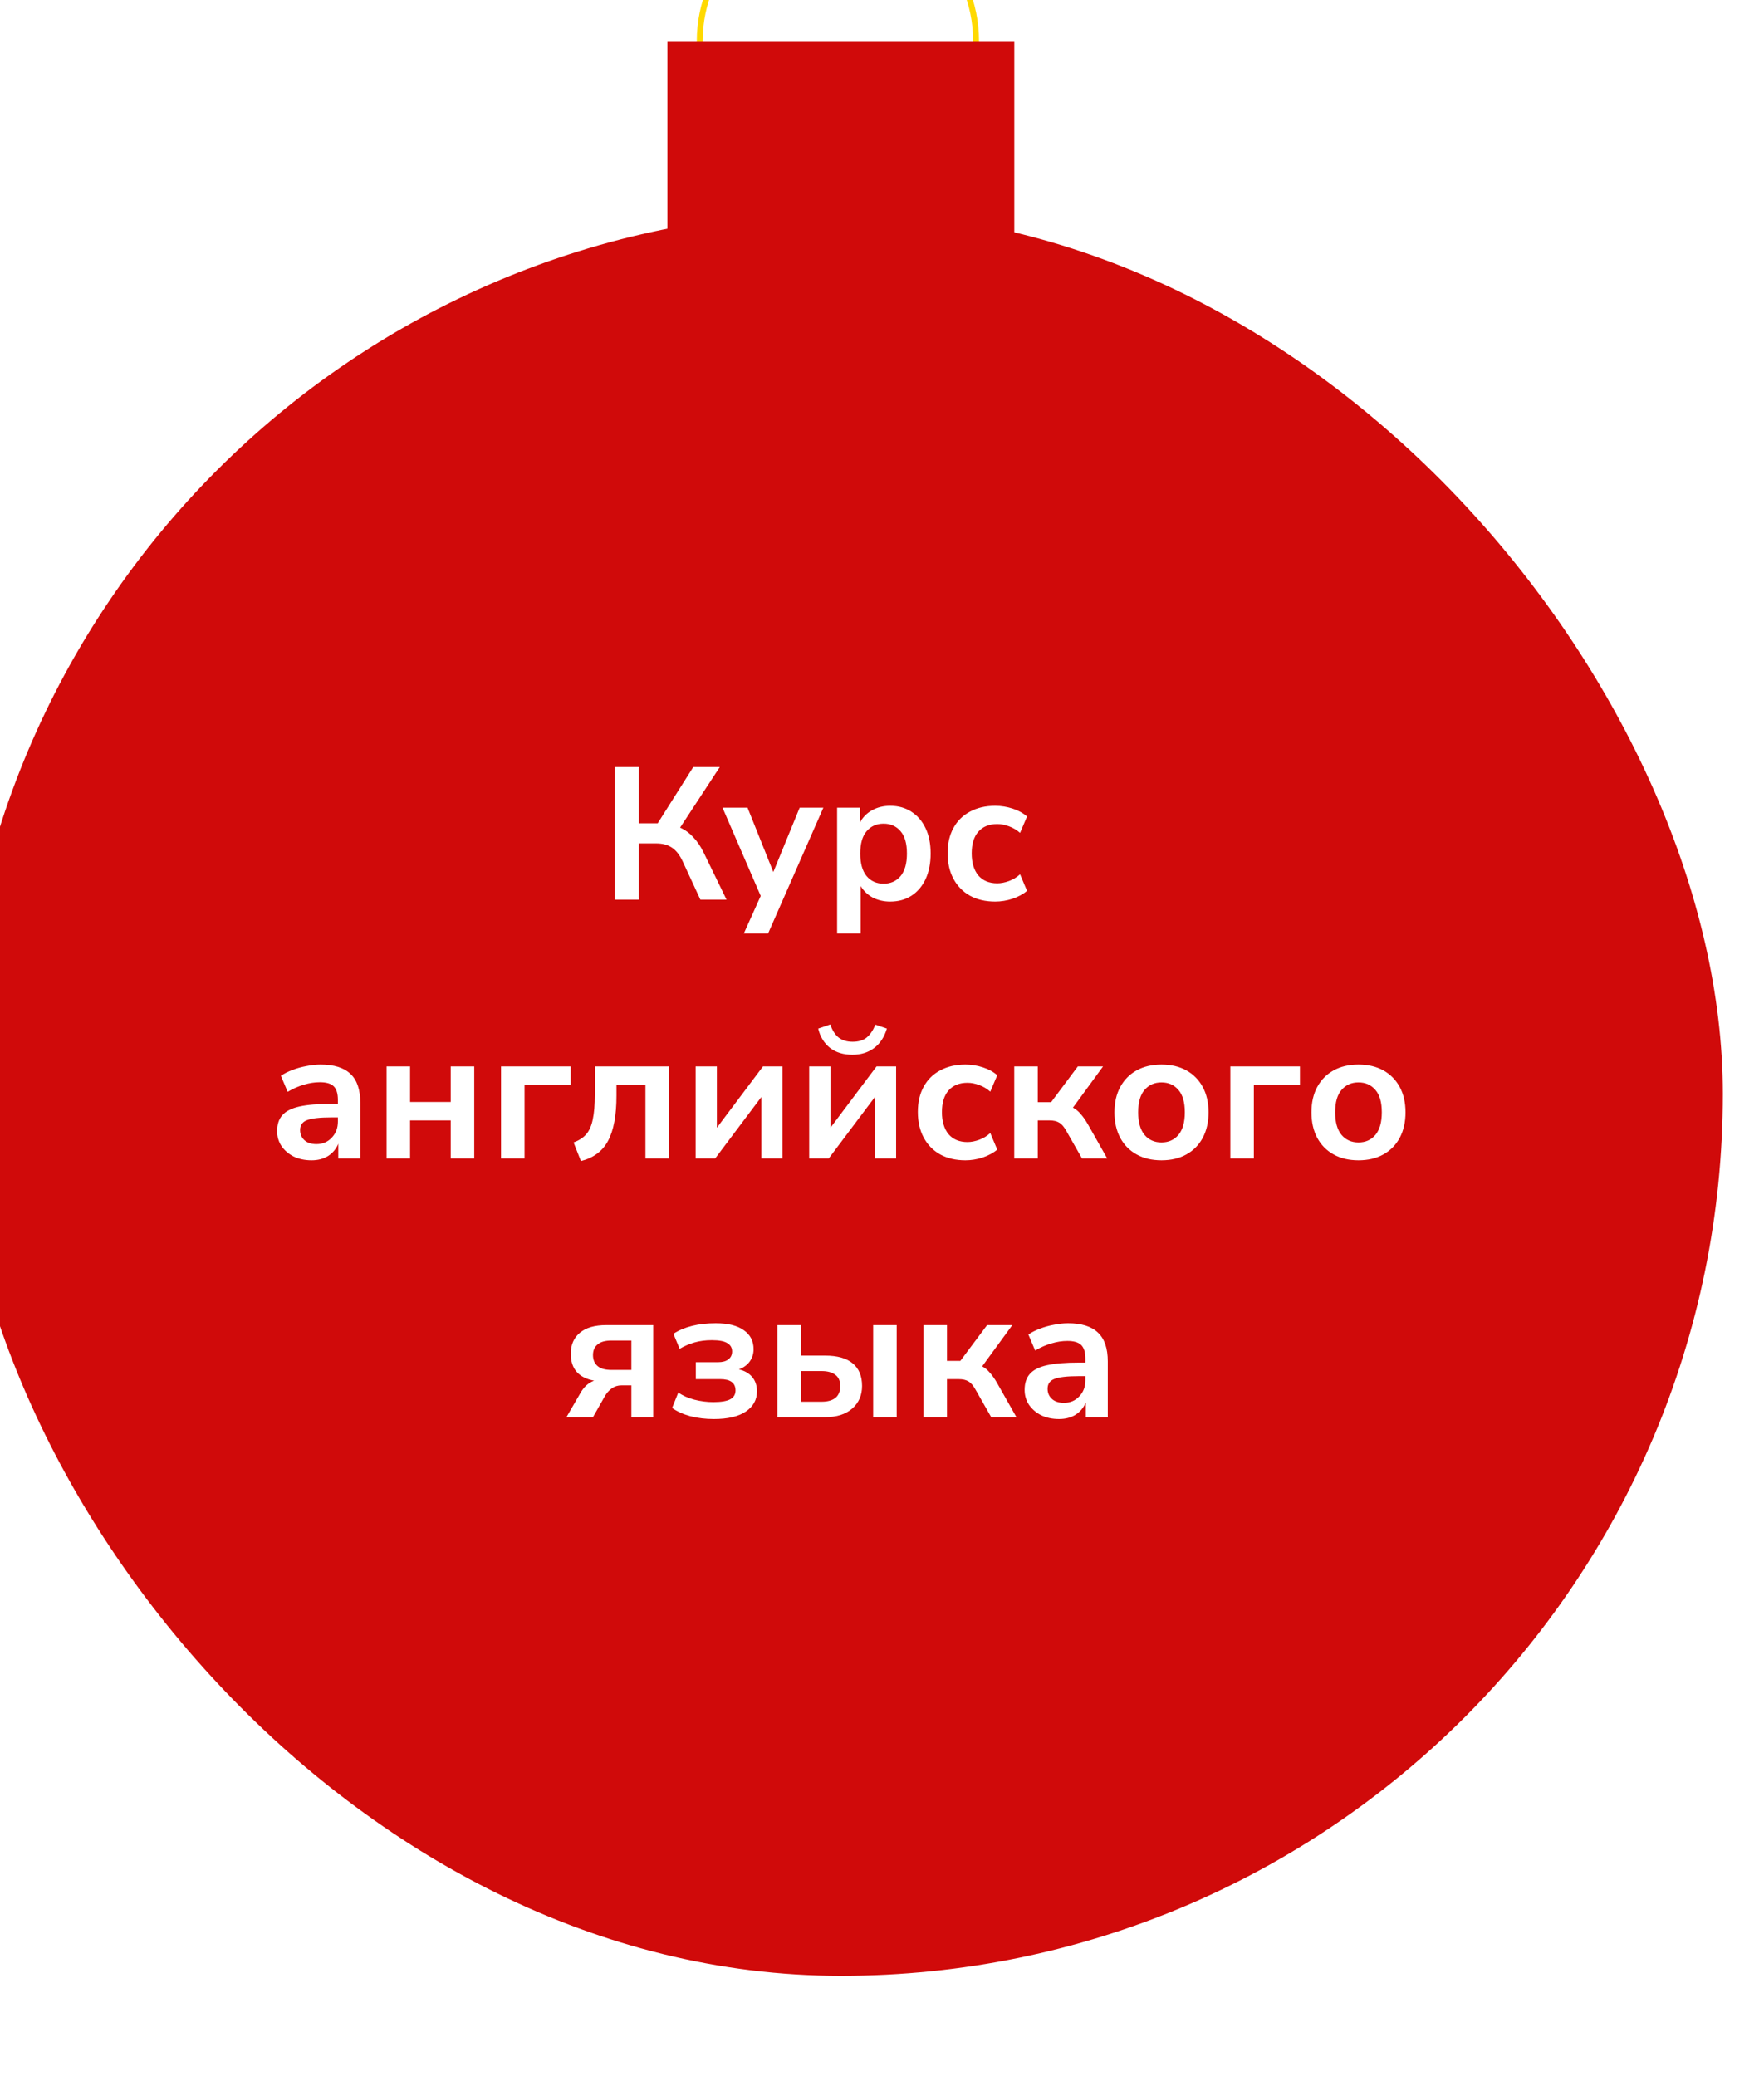
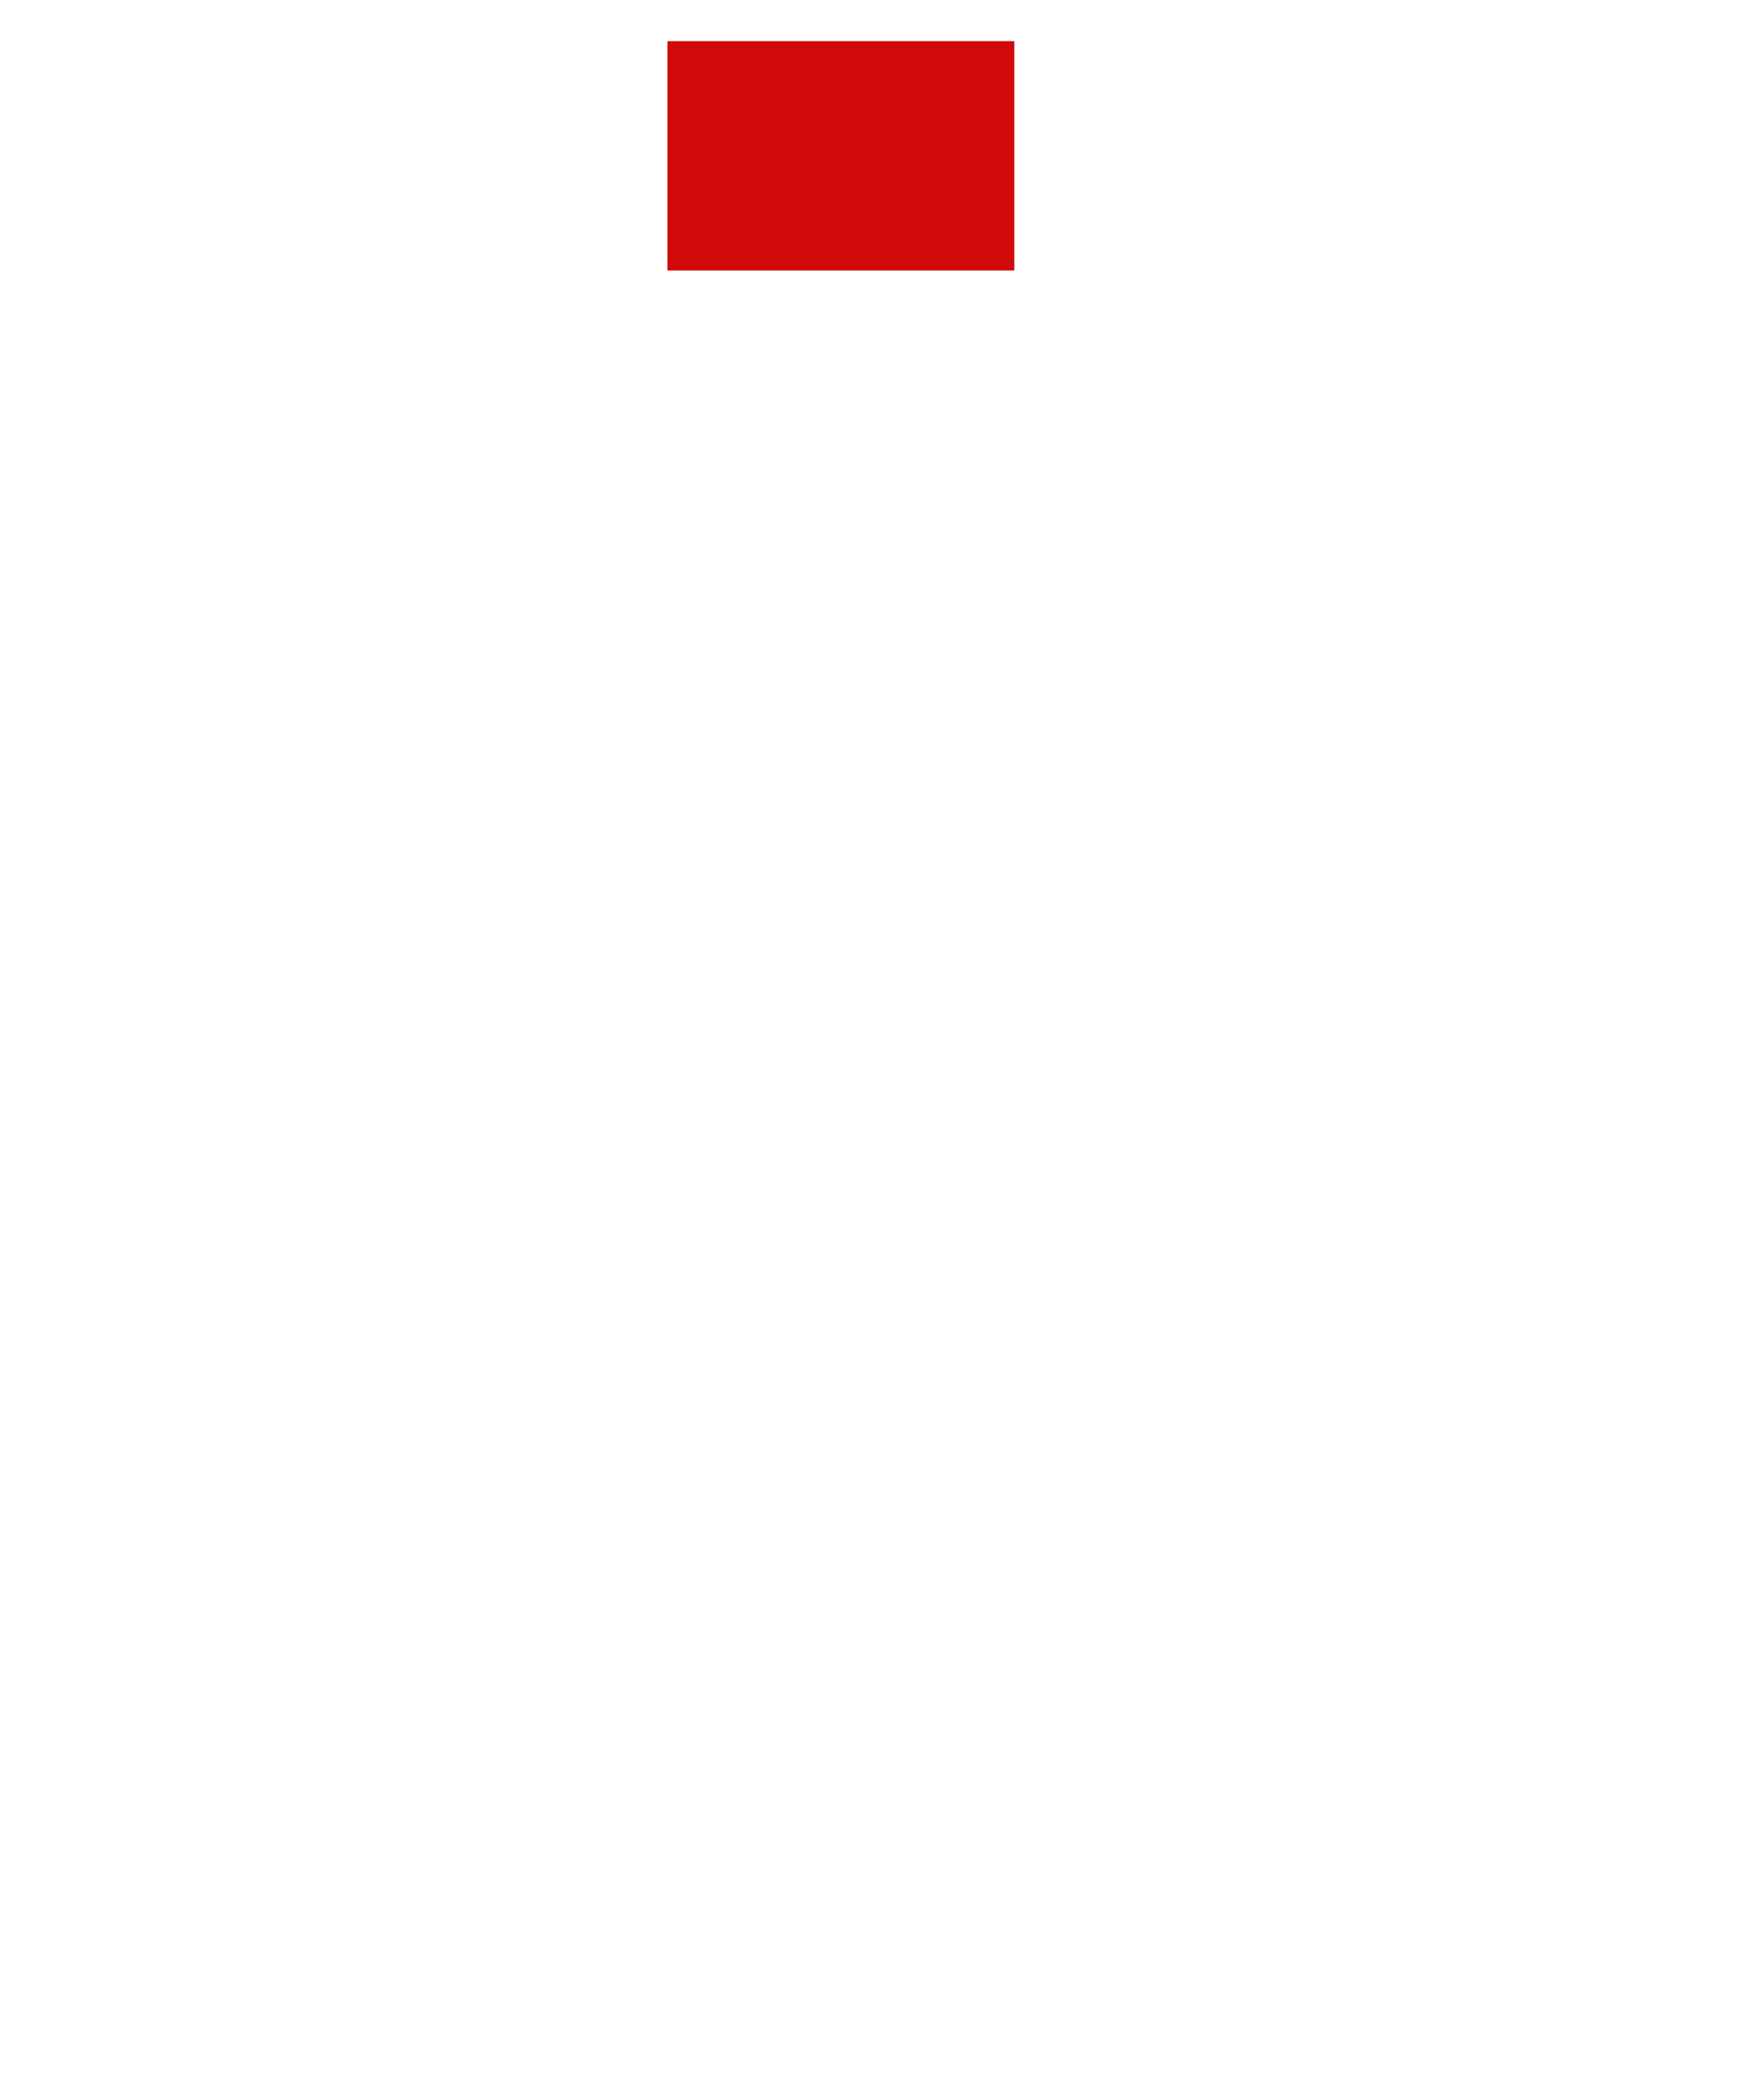
<svg xmlns="http://www.w3.org/2000/svg" width="300" height="353" viewBox="0 0 300 353" fill="none">
  <g filter="url(#filter0_ii_4_300)">
-     <circle cx="149.5" cy="24" r="23.5" stroke="#FFD900" />
    <rect x="120.5" y="24" width="59" height="39" fill="#D00A0A" />
-     <rect y="53" width="300" height="300" rx="150" fill="#D00A0A" />
    <path d="M111.558 170V147.44H115.654V157.008H118.854L124.902 147.44H129.414L122.662 157.744C123.515 158.128 124.262 158.672 124.902 159.376C125.563 160.059 126.15 160.923 126.662 161.968L130.566 170H126.118L123.11 163.504C122.598 162.395 121.979 161.605 121.254 161.136C120.55 160.667 119.664 160.432 118.598 160.432H115.654V170H111.558ZM133.493 175.76L136.373 169.36L129.877 154.352H134.133L138.517 165.296L142.997 154.352H147.029L137.621 175.76H133.493ZM149.367 175.76V154.352H153.271V156.848C153.719 155.995 154.391 155.312 155.286 154.8C156.204 154.288 157.239 154.032 158.391 154.032C159.756 154.032 160.951 154.363 161.975 155.024C163.02 155.685 163.831 156.624 164.407 157.84C164.983 159.035 165.271 160.475 165.271 162.16C165.271 163.824 164.983 165.275 164.407 166.512C163.831 167.728 163.031 168.667 162.007 169.328C160.983 169.989 159.777 170.32 158.391 170.32C157.281 170.32 156.279 170.085 155.383 169.616C154.508 169.125 153.836 168.475 153.367 167.664V175.76H149.367ZM157.271 167.28C158.465 167.28 159.425 166.853 160.151 166C160.876 165.125 161.239 163.845 161.239 162.16C161.239 160.453 160.876 159.184 160.151 158.352C159.425 157.499 158.465 157.072 157.271 157.072C156.076 157.072 155.116 157.499 154.391 158.352C153.665 159.184 153.303 160.453 153.303 162.16C153.303 163.845 153.665 165.125 154.391 166C155.116 166.853 156.076 167.28 157.271 167.28ZM176.255 170.32C174.612 170.32 173.183 169.989 171.967 169.328C170.751 168.645 169.812 167.685 169.151 166.448C168.489 165.211 168.159 163.76 168.159 162.096C168.159 160.432 168.489 159.003 169.151 157.808C169.812 156.592 170.751 155.664 171.967 155.024C173.183 154.363 174.612 154.032 176.255 154.032C177.257 154.032 178.249 154.192 179.231 154.512C180.212 154.832 181.023 155.28 181.663 155.856L180.479 158.64C179.924 158.149 179.295 157.776 178.591 157.52C177.908 157.264 177.247 157.136 176.607 157.136C175.22 157.136 174.143 157.573 173.375 158.448C172.628 159.301 172.255 160.528 172.255 162.128C172.255 163.707 172.628 164.955 173.375 165.872C174.143 166.768 175.22 167.216 176.607 167.216C177.225 167.216 177.887 167.088 178.591 166.832C179.295 166.576 179.924 166.192 180.479 165.68L181.663 168.496C181.023 169.051 180.201 169.499 179.199 169.84C178.217 170.16 177.236 170.32 176.255 170.32ZM59.987 214.32C58.857 214.32 57.843 214.107 56.947 213.68C56.073 213.232 55.379 212.635 54.867 211.888C54.377 211.141 54.131 210.299 54.131 209.36C54.131 208.208 54.43 207.301 55.027 206.64C55.625 205.957 56.595 205.467 57.939 205.168C59.283 204.869 61.086 204.72 63.347 204.72H64.467V204.048C64.467 202.981 64.233 202.213 63.763 201.744C63.294 201.275 62.505 201.04 61.395 201.04C60.521 201.04 59.625 201.179 58.707 201.456C57.79 201.712 56.862 202.117 55.923 202.672L54.771 199.952C55.326 199.568 55.977 199.237 56.723 198.96C57.491 198.661 58.291 198.437 59.123 198.288C59.977 198.117 60.777 198.032 61.523 198.032C63.806 198.032 65.502 198.565 66.611 199.632C67.721 200.677 68.275 202.309 68.275 204.528V214H64.531V211.504C64.169 212.379 63.593 213.072 62.803 213.584C62.014 214.075 61.075 214.32 59.987 214.32ZM60.819 211.568C61.865 211.568 62.729 211.205 63.411 210.48C64.115 209.755 64.467 208.837 64.467 207.728V207.024H63.379C61.374 207.024 59.977 207.184 59.187 207.504C58.419 207.803 58.035 208.357 58.035 209.168C58.035 209.872 58.281 210.448 58.771 210.896C59.262 211.344 59.945 211.568 60.819 211.568ZM72.741 214V198.352H76.741V204.4H83.653V198.352H87.653V214H83.653V207.536H76.741V214H72.741ZM92.21 214V198.352H104.05V201.488H96.21V214H92.21ZM105.794 214.448L104.546 211.28C105.442 210.96 106.156 210.501 106.69 209.904C107.223 209.285 107.596 208.443 107.81 207.376C108.044 206.288 108.161 204.891 108.161 203.184V198.352H120.77V214H116.77V201.488H111.842V203.312C111.842 206.683 111.362 209.253 110.402 211.024C109.463 212.773 107.927 213.915 105.794 214.448ZM125.303 214V198.352H128.919V208.784L136.759 198.352H140.087V214H136.471V203.568L128.631 214H125.303ZM144.616 214V198.352H148.232V208.784L156.072 198.352H159.4V214H155.784V203.568L147.944 214H144.616ZM151.976 196.368C150.418 196.368 149.138 195.973 148.136 195.184C147.133 194.373 146.472 193.285 146.152 191.92L148.2 191.216C148.562 192.24 149.042 192.987 149.64 193.456C150.258 193.925 151.048 194.16 152.008 194.16C152.989 194.16 153.778 193.925 154.376 193.456C154.973 192.965 155.474 192.229 155.88 191.248L157.832 191.92C157.384 193.392 156.648 194.501 155.624 195.248C154.621 195.995 153.405 196.368 151.976 196.368ZM171.192 214.32C169.55 214.32 168.12 213.989 166.904 213.328C165.688 212.645 164.75 211.685 164.088 210.448C163.427 209.211 163.096 207.76 163.096 206.096C163.096 204.432 163.427 203.003 164.088 201.808C164.75 200.592 165.688 199.664 166.904 199.024C168.12 198.363 169.55 198.032 171.192 198.032C172.195 198.032 173.187 198.192 174.168 198.512C175.15 198.832 175.96 199.28 176.6 199.856L175.416 202.64C174.862 202.149 174.232 201.776 173.528 201.52C172.846 201.264 172.184 201.136 171.544 201.136C170.158 201.136 169.08 201.573 168.312 202.448C167.566 203.301 167.192 204.528 167.192 206.128C167.192 207.707 167.566 208.955 168.312 209.872C169.08 210.768 170.158 211.216 171.544 211.216C172.163 211.216 172.824 211.088 173.528 210.832C174.232 210.576 174.862 210.192 175.416 209.68L176.6 212.496C175.96 213.051 175.139 213.499 174.136 213.84C173.155 214.16 172.174 214.32 171.192 214.32ZM179.491 214V198.352H183.491V204.432H185.763L190.307 198.352H194.595L189.475 205.36C189.965 205.616 190.403 205.979 190.787 206.448C191.192 206.896 191.597 207.472 192.003 208.176L195.299 214H191.011L188.387 209.392C187.981 208.645 187.565 208.155 187.139 207.92C186.733 207.664 186.179 207.536 185.475 207.536H183.491V214H179.491ZM204.534 214.32C202.912 214.32 201.504 213.989 200.31 213.328C199.115 212.667 198.187 211.728 197.526 210.512C196.864 209.275 196.534 207.824 196.534 206.16C196.534 204.496 196.864 203.056 197.526 201.84C198.187 200.624 199.115 199.685 200.31 199.024C201.504 198.363 202.912 198.032 204.534 198.032C206.155 198.032 207.563 198.363 208.758 199.024C209.952 199.685 210.88 200.624 211.542 201.84C212.203 203.056 212.534 204.496 212.534 206.16C212.534 207.824 212.203 209.275 211.542 210.512C210.88 211.728 209.952 212.667 208.758 213.328C207.563 213.989 206.155 214.32 204.534 214.32ZM204.534 211.28C205.728 211.28 206.688 210.853 207.414 210C208.139 209.125 208.502 207.845 208.502 206.16C208.502 204.453 208.139 203.184 207.414 202.352C206.688 201.499 205.728 201.072 204.534 201.072C203.339 201.072 202.379 201.499 201.654 202.352C200.928 203.184 200.566 204.453 200.566 206.16C200.566 207.845 200.928 209.125 201.654 210C202.379 210.853 203.339 211.28 204.534 211.28ZM216.241 214V198.352H228.081V201.488H220.241V214H216.241ZM238.034 214.32C236.412 214.32 235.004 213.989 233.81 213.328C232.615 212.667 231.687 211.728 231.026 210.512C230.364 209.275 230.034 207.824 230.034 206.16C230.034 204.496 230.364 203.056 231.026 201.84C231.687 200.624 232.615 199.685 233.81 199.024C235.004 198.363 236.412 198.032 238.034 198.032C239.655 198.032 241.063 198.363 242.258 199.024C243.452 199.685 244.38 200.624 245.042 201.84C245.703 203.056 246.034 204.496 246.034 206.16C246.034 207.824 245.703 209.275 245.042 210.512C244.38 211.728 243.452 212.667 242.258 213.328C241.063 213.989 239.655 214.32 238.034 214.32ZM238.034 211.28C239.228 211.28 240.188 210.853 240.914 210C241.639 209.125 242.002 207.845 242.002 206.16C242.002 204.453 241.639 203.184 240.914 202.352C240.188 201.499 239.228 201.072 238.034 201.072C236.839 201.072 235.879 201.499 235.154 202.352C234.428 203.184 234.066 204.453 234.066 206.16C234.066 207.845 234.428 209.125 235.154 210C235.879 210.853 236.839 211.28 238.034 211.28ZM103.334 258L105.67 253.968C106.268 252.88 107.057 252.155 108.038 251.792C105.393 251.301 104.07 249.776 104.07 247.216C104.07 245.701 104.582 244.517 105.606 243.664C106.63 242.789 108.134 242.352 110.118 242.352H118.086V258H114.374V252.592H112.71C112.07 252.592 111.516 252.763 111.046 253.104C110.577 253.445 110.193 253.872 109.894 254.384L107.846 258H103.334ZM110.95 249.968H114.374V244.976H110.95C109.905 244.976 109.126 245.2 108.614 245.648C108.102 246.075 107.846 246.672 107.846 247.44C107.846 248.229 108.102 248.848 108.614 249.296C109.126 249.744 109.905 249.968 110.95 249.968ZM128.408 258.32C127 258.32 125.666 258.16 124.408 257.84C123.17 257.499 122.136 257.029 121.304 256.432L122.36 253.808C123.106 254.341 124.013 254.747 125.08 255.024C126.146 255.301 127.224 255.44 128.312 255.44C129.634 255.44 130.594 255.28 131.192 254.96C131.789 254.64 132.088 254.139 132.088 253.456C132.088 252.176 131.224 251.536 129.496 251.536H125.336V248.656H129.112C129.88 248.656 130.466 248.496 130.872 248.176C131.298 247.856 131.512 247.408 131.512 246.832C131.512 246.213 131.245 245.744 130.712 245.424C130.2 245.083 129.314 244.912 128.056 244.912C126.989 244.912 126.008 245.04 125.112 245.296C124.216 245.552 123.373 245.915 122.584 246.384L121.528 243.824C123.362 242.629 125.762 242.032 128.728 242.032C130.818 242.032 132.408 242.427 133.496 243.216C134.605 243.984 135.16 245.061 135.16 246.448C135.16 247.237 134.936 247.941 134.488 248.56C134.04 249.157 133.432 249.595 132.664 249.872C133.645 250.107 134.402 250.544 134.936 251.184C135.469 251.824 135.736 252.635 135.736 253.616C135.736 255.045 135.106 256.187 133.848 257.04C132.589 257.893 130.776 258.32 128.408 258.32ZM139.21 258V242.352H143.21V247.536H147.338C149.407 247.536 150.964 247.973 152.01 248.848C153.076 249.723 153.61 251.003 153.61 252.688C153.61 254.288 153.044 255.579 151.914 256.56C150.804 257.52 149.279 258 147.338 258H139.21ZM155.498 258V242.352H159.498V258H155.498ZM143.21 255.376H146.73C147.732 255.376 148.511 255.163 149.066 254.736C149.62 254.288 149.898 253.616 149.898 252.72C149.898 251.845 149.62 251.205 149.066 250.8C148.511 250.373 147.732 250.16 146.73 250.16H143.21V255.376ZM164.053 258V242.352H168.053V248.432H170.325L174.869 242.352H179.157L174.037 249.36C174.528 249.616 174.965 249.979 175.349 250.448C175.755 250.896 176.16 251.472 176.565 252.176L179.861 258H175.573L172.949 253.392C172.544 252.645 172.128 252.155 171.701 251.92C171.296 251.664 170.741 251.536 170.037 251.536H168.053V258H164.053ZM187.112 258.32C185.982 258.32 184.968 258.107 184.072 257.68C183.198 257.232 182.504 256.635 181.992 255.888C181.502 255.141 181.256 254.299 181.256 253.36C181.256 252.208 181.555 251.301 182.152 250.64C182.75 249.957 183.72 249.467 185.064 249.168C186.408 248.869 188.211 248.72 190.472 248.72H191.592V248.048C191.592 246.981 191.358 246.213 190.888 245.744C190.419 245.275 189.63 245.04 188.52 245.04C187.646 245.04 186.75 245.179 185.832 245.456C184.915 245.712 183.987 246.117 183.048 246.672L181.896 243.952C182.451 243.568 183.102 243.237 183.848 242.96C184.616 242.661 185.416 242.437 186.248 242.288C187.102 242.117 187.902 242.032 188.648 242.032C190.931 242.032 192.627 242.565 193.736 243.632C194.846 244.677 195.4 246.309 195.4 248.528V258H191.656V255.504C191.294 256.379 190.718 257.072 189.928 257.584C189.139 258.075 188.2 258.32 187.112 258.32ZM187.944 255.568C188.99 255.568 189.854 255.205 190.536 254.48C191.24 253.755 191.592 252.837 191.592 251.728V251.024H190.504C188.499 251.024 187.102 251.184 186.312 251.504C185.544 251.803 185.16 252.357 185.16 253.168C185.16 253.872 185.406 254.448 185.896 254.896C186.387 255.344 187.07 255.568 187.944 255.568Z" fill="white" />
  </g>
  <defs>
    <filter id="filter0_ii_4_300" x="0" y="0" width="300" height="353" filterUnits="userSpaceOnUse" color-interpolation-filters="sRGB">
      <feFlood flood-opacity="0" result="BackgroundImageFix" />
      <feBlend mode="normal" in="SourceGraphic" in2="BackgroundImageFix" result="shape" />
      <feColorMatrix in="SourceAlpha" type="matrix" values="0 0 0 0 0 0 0 0 0 0 0 0 0 0 0 0 0 0 127 0" result="hardAlpha" />
      <feOffset dx="-9" dy="-21" />
      <feComposite in2="hardAlpha" operator="arithmetic" k2="-1" k3="1" />
      <feColorMatrix type="matrix" values="0 0 0 0 0 0 0 0 0 0 0 0 0 0 0 0 0 0 0.17 0" />
      <feBlend mode="normal" in2="shape" result="effect1_innerShadow_4_300" />
      <feColorMatrix in="SourceAlpha" type="matrix" values="0 0 0 0 0 0 0 0 0 0 0 0 0 0 0 0 0 0 127 0" result="hardAlpha" />
      <feOffset dx="2" dy="4" />
      <feComposite in2="hardAlpha" operator="arithmetic" k2="-1" k3="1" />
      <feColorMatrix type="matrix" values="0 0 0 0 1 0 0 0 0 1 0 0 0 0 1 0 0 0 0.25 0" />
      <feBlend mode="normal" in2="effect1_innerShadow_4_300" result="effect2_innerShadow_4_300" />
    </filter>
  </defs>
</svg>